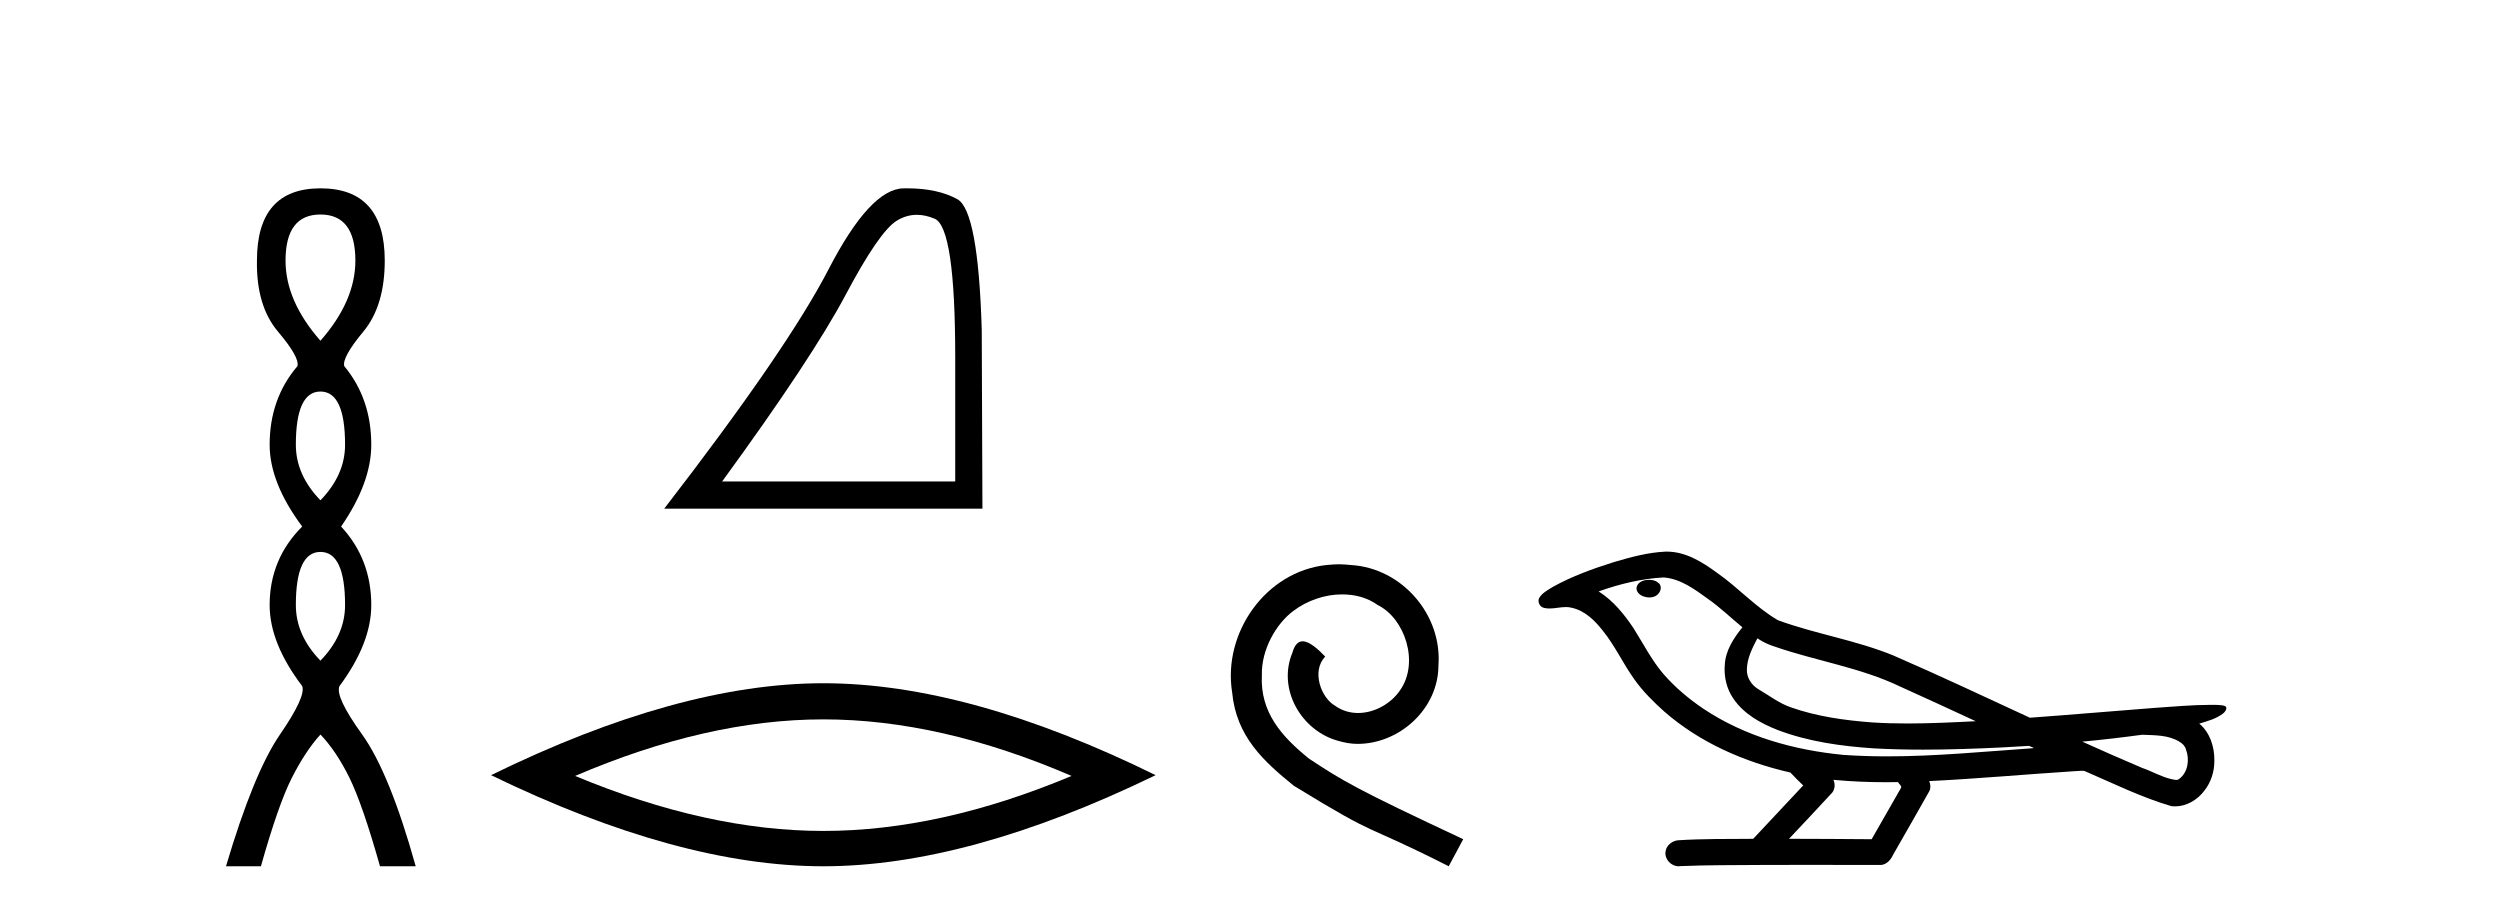
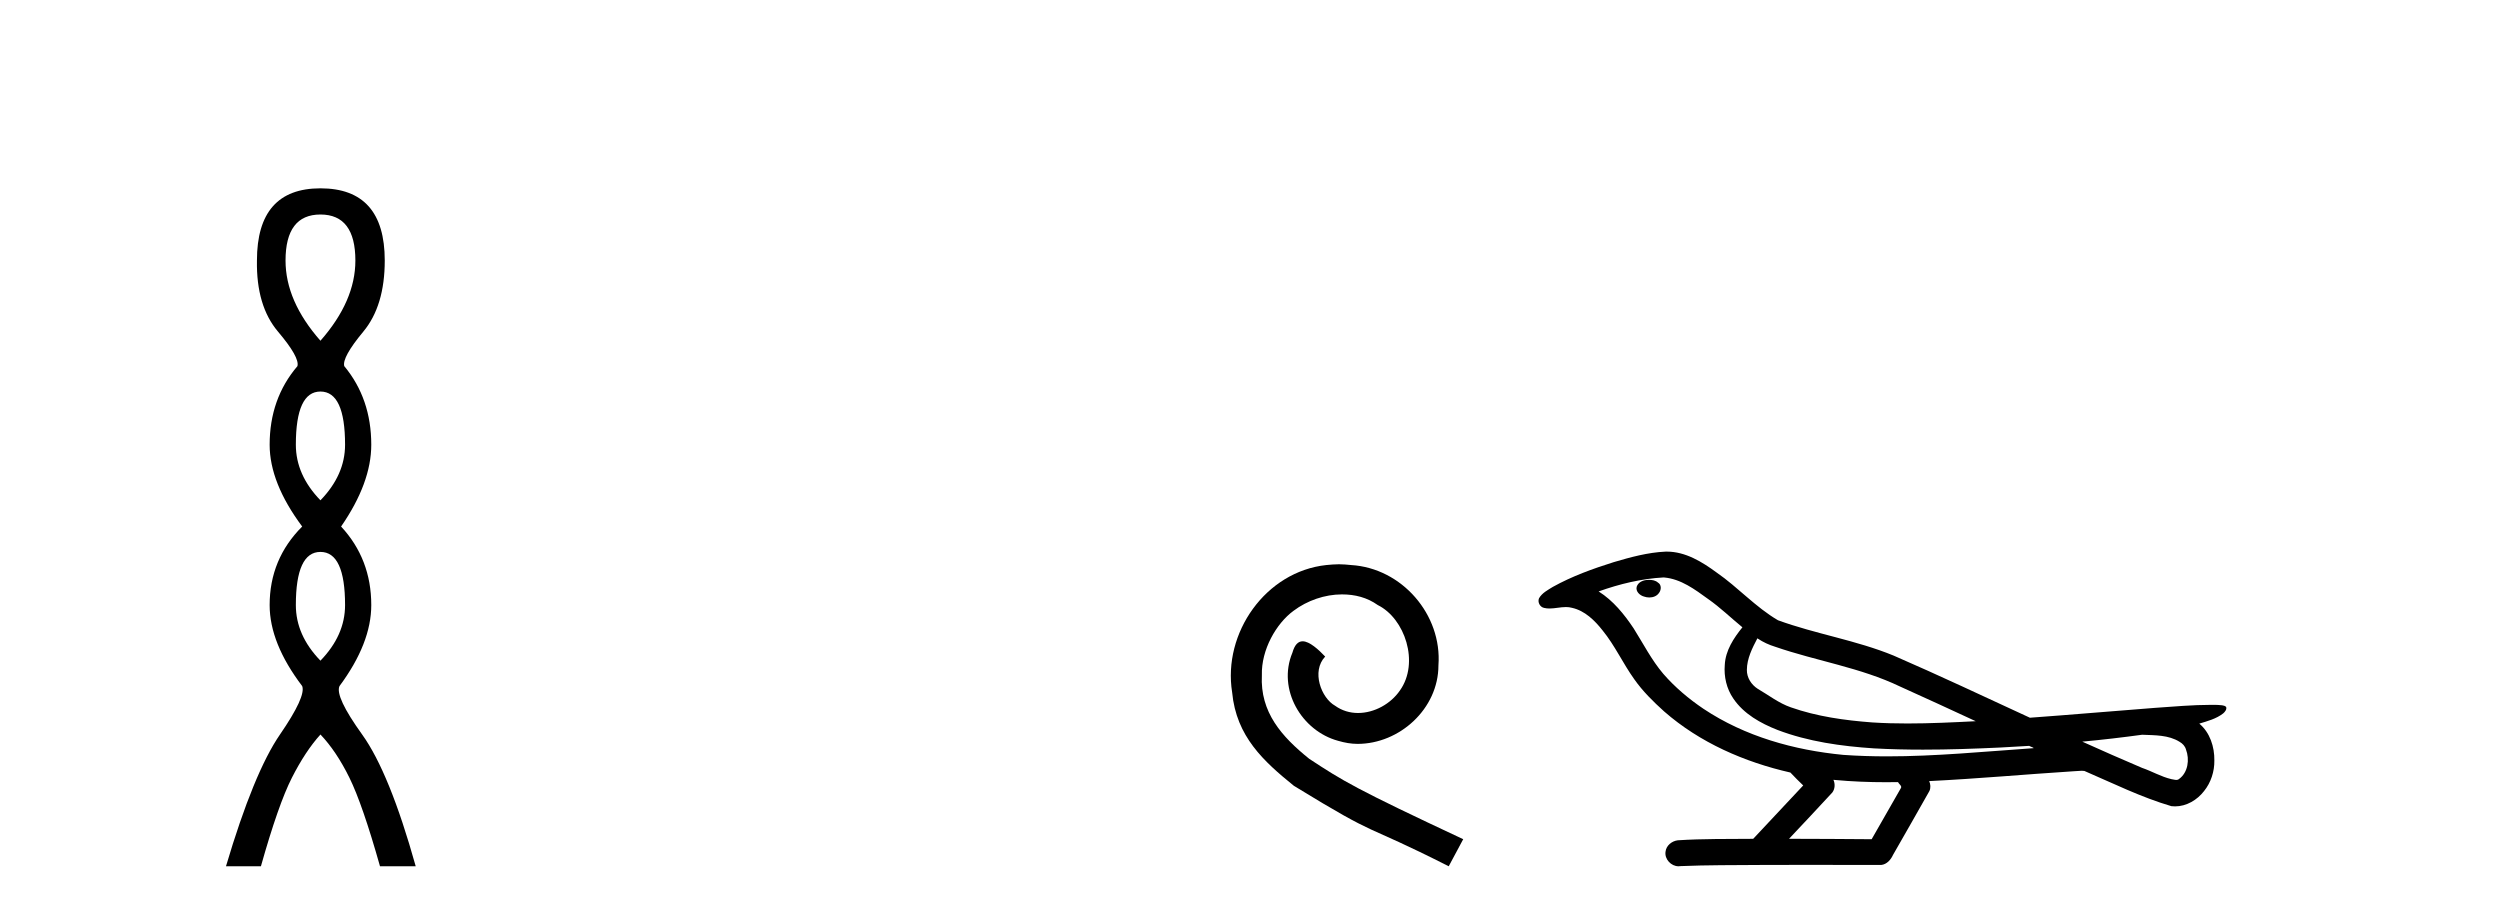
<svg xmlns="http://www.w3.org/2000/svg" width="112.0" height="41.0">
  <path d="M 14.356 9.61 Q 15.921 9.61 15.921 11.673 Q 15.921 13.487 14.356 15.265 Q 12.792 13.487 12.792 11.673 Q 12.792 9.61 14.356 9.61 ZM 14.356 17.541 Q 15.459 17.541 15.459 19.924 Q 15.459 21.276 14.356 22.414 Q 13.254 21.276 13.254 19.924 Q 13.254 17.541 14.356 17.541 ZM 14.356 24.726 Q 15.459 24.726 15.459 27.108 Q 15.459 28.46 14.356 29.598 Q 13.254 28.46 13.254 27.108 Q 13.254 24.726 14.356 24.726 ZM 14.356 8.437 Q 11.511 8.437 11.511 11.673 Q 11.476 13.7 12.454 14.856 Q 13.432 16.012 13.325 16.403 Q 12.08 17.862 12.08 19.924 Q 12.08 21.631 13.538 23.588 Q 12.08 25.046 12.08 27.108 Q 12.08 28.816 13.538 30.736 Q 13.716 31.198 12.543 32.906 Q 11.369 34.613 10.124 38.809 L 11.689 38.809 Q 12.471 36.035 13.076 34.844 Q 13.681 33.652 14.356 32.906 Q 15.068 33.652 15.655 34.844 Q 16.241 36.035 17.024 38.809 L 18.624 38.809 Q 17.451 34.613 16.224 32.906 Q 14.997 31.198 15.21 30.736 Q 16.633 28.816 16.633 27.108 Q 16.633 25.046 15.281 23.588 Q 16.633 21.631 16.633 19.924 Q 16.633 17.862 15.423 16.403 Q 15.317 16.012 16.277 14.856 Q 17.237 13.7 17.237 11.673 Q 17.237 8.437 14.356 8.437 Z" style="fill:#000000;stroke:none" />
-   <path d="M 41.077 9.624 Q 41.46 9.624 41.872 9.799 Q 42.794 10.189 42.794 16.004 L 42.794 21.569 L 32.352 21.569 Q 36.385 16.036 37.886 13.206 Q 39.387 10.377 40.168 9.892 Q 40.601 9.624 41.077 9.624 ZM 40.633 8.437 Q 40.55 8.437 40.465 8.439 Q 38.98 8.47 37.12 12.065 Q 35.26 15.66 29.757 22.788 L 44.013 22.788 L 43.982 14.785 Q 43.826 9.439 42.888 8.923 Q 42.004 8.437 40.633 8.437 Z" style="fill:#000000;stroke:none" />
-   <path d="M 36.885 32.228 Q 42.129 32.228 48.006 34.762 Q 42.129 37.226 36.885 37.226 Q 31.677 37.226 25.765 34.762 Q 31.677 32.228 36.885 32.228 ZM 36.885 30.609 Q 30.41 30.609 21.999 34.727 Q 30.41 38.809 36.885 38.809 Q 43.361 38.809 51.772 34.727 Q 43.396 30.609 36.885 30.609 Z" style="fill:#000000;stroke:none" />
  <path d="M 59.983 25.279 C 59.795 25.279 59.607 25.297 59.419 25.314 C 56.703 25.604 54.772 28.354 55.2 31.019 C 55.387 33.001 56.617 34.111 57.967 35.205 C 61.982 37.665 60.854 36.759 64.903 38.809 L 65.552 37.596 C 60.734 35.341 60.154 34.983 58.65 33.992 C 57.42 33.001 56.447 31.908 56.532 30.251 C 56.498 29.106 57.181 27.927 57.95 27.364 C 58.565 26.902 59.351 26.629 60.119 26.629 C 60.7 26.629 61.247 26.766 61.725 27.107 C 62.938 27.705 63.604 29.687 62.716 30.934 C 62.306 31.532 61.572 31.942 60.837 31.942 C 60.478 31.942 60.119 31.839 59.812 31.617 C 59.197 31.276 58.736 30.08 59.368 29.414 C 59.077 29.106 58.667 28.73 58.36 28.73 C 58.155 28.73 58.001 28.884 57.899 29.243 C 57.215 30.883 58.309 32.745 59.949 33.189 C 60.239 33.274 60.529 33.326 60.82 33.326 C 62.699 33.326 64.442 31.754 64.442 29.807 C 64.612 27.534 62.802 25.45 60.529 25.314 C 60.359 25.297 60.171 25.279 59.983 25.279 Z" style="fill:#000000;stroke:none" />
  <path d="M 73.882 25.978 C 73.869 25.978 73.857 25.978 73.844 25.979 C 73.634 25.98 73.391 26.069 73.324 26.287 C 73.268 26.499 73.469 26.678 73.656 26.727 C 73.73 26.753 73.81 26.767 73.89 26.767 C 74.061 26.767 74.23 26.704 74.327 26.558 C 74.428 26.425 74.44 26.192 74.277 26.1 C 74.17 26.003 74.023 25.978 73.882 25.978 ZM 78.731 28.597 L 78.745 28.606 L 78.755 28.613 C 78.992 28.771 79.252 28.89 79.526 28.974 C 81.376 29.614 83.347 29.904 85.122 30.756 C 86.256 31.266 87.384 31.788 88.513 32.31 C 87.494 32.362 86.474 32.412 85.453 32.412 C 84.928 32.412 84.403 32.399 83.879 32.365 C 82.644 32.273 81.401 32.1 80.231 31.689 C 79.69 31.503 79.235 31.142 78.747 30.859 C 78.46 30.676 78.254 30.358 78.26 30.011 C 78.263 29.504 78.5 29.036 78.731 28.597 ZM 74.532 25.869 L 74.549 25.871 L 74.552 25.871 C 75.304 25.936 75.931 26.406 76.524 26.836 C 77.07 27.217 77.545 27.682 78.06 28.103 C 77.668 28.588 77.301 29.144 77.27 29.788 C 77.226 30.315 77.351 30.857 77.653 31.294 C 78.118 31.984 78.877 32.405 79.636 32.703 C 81.012 33.226 82.487 33.43 83.95 33.527 C 84.683 33.568 85.416 33.584 86.149 33.584 C 87.304 33.584 88.46 33.543 89.614 33.489 C 90.045 33.468 90.476 33.443 90.907 33.415 C 90.952 33.449 91.205 33.521 91.065 33.521 C 91.063 33.521 91.061 33.521 91.059 33.521 C 88.891 33.671 86.717 33.885 84.542 33.885 C 83.888 33.885 83.234 33.865 82.58 33.819 C 80.376 33.607 78.172 32.993 76.315 31.754 C 75.654 31.308 75.039 30.79 74.515 30.187 C 73.99 29.569 73.617 28.835 73.186 28.15 C 72.763 27.516 72.27 26.907 71.619 26.496 C 72.557 26.162 73.536 25.923 74.532 25.869 ZM 95.964 32.917 L 95.975 32.917 C 96.54 32.942 97.15 32.922 97.645 33.233 C 97.779 33.31 97.89 33.425 97.932 33.578 C 98.101 34.022 98.026 34.61 97.618 34.901 C 97.583 34.931 97.542 34.941 97.5 34.941 C 97.428 34.941 97.349 34.913 97.28 34.906 C 96.821 34.8 96.408 34.552 95.962 34.4 C 95.065 34.018 94.174 33.627 93.286 33.226 C 94.181 33.143 95.074 33.038 95.964 32.917 ZM 82.137 34.936 C 82.156 34.937 82.175 34.939 82.194 34.941 C 82.96 35.013 83.73 35.043 84.499 35.043 C 84.677 35.043 84.855 35.041 85.033 35.038 C 85.067 35.126 85.217 35.208 85.163 35.301 C 84.725 36.066 84.288 36.831 83.85 37.597 C 82.617 37.586 81.383 37.581 80.149 37.578 C 80.795 36.886 81.449 36.202 82.088 35.504 C 82.209 35.343 82.22 35.116 82.137 34.936 ZM 74.671 24.712 C 74.652 24.712 74.633 24.712 74.613 24.713 C 73.823 24.749 73.053 24.96 72.298 25.183 C 71.36 25.478 70.426 25.815 69.566 26.293 C 69.341 26.433 69.083 26.565 68.948 26.803 C 68.874 26.977 68.991 27.2 69.179 27.235 C 69.259 27.254 69.339 27.261 69.418 27.261 C 69.662 27.261 69.908 27.196 70.152 27.196 C 70.244 27.196 70.336 27.205 70.428 27.231 C 71.002 27.36 71.444 27.795 71.796 28.243 C 72.346 28.917 72.708 29.722 73.214 30.428 C 73.594 30.969 74.065 31.433 74.554 31.873 C 76.152 33.271 78.151 34.141 80.21 34.61 C 80.393 34.811 80.59 34.998 80.784 35.188 C 80.037 35.985 79.29 36.782 78.543 37.579 C 77.418 37.589 76.291 37.572 75.168 37.645 C 74.901 37.677 74.647 37.877 74.616 38.155 C 74.565 38.49 74.867 38.809 75.197 38.809 C 75.226 38.809 75.256 38.807 75.285 38.802 C 76.492 38.751 77.702 38.76 78.91 38.75 C 79.561 38.747 80.212 38.746 80.863 38.746 C 82.002 38.746 83.141 38.749 84.28 38.75 C 84.529 38.723 84.709 38.516 84.807 38.3 C 85.35 37.345 85.903 36.394 86.439 35.435 C 86.502 35.295 86.489 35.13 86.428 34.993 C 88.583 34.887 90.733 34.691 92.886 34.553 C 93.01 34.553 93.138 34.53 93.262 34.53 C 93.303 34.53 93.343 34.532 93.382 34.539 C 94.667 35.093 95.931 35.721 97.277 36.116 C 97.333 36.123 97.388 36.126 97.443 36.126 C 97.954 36.126 98.436 35.838 98.742 35.44 C 99.052 35.055 99.21 34.562 99.203 34.069 C 99.212 33.459 99.006 32.816 98.528 32.418 C 98.897 32.306 99.29 32.203 99.598 31.961 C 99.677 31.893 99.773 31.779 99.729 31.668 C 99.628 31.576 99.471 31.598 99.343 31.58 C 99.251 31.578 99.158 31.577 99.065 31.577 C 98.219 31.577 97.375 31.656 96.532 31.713 C 94.668 31.856 92.805 32.019 90.94 32.154 C 88.909 31.217 86.883 30.26 84.833 29.37 C 83.159 28.682 81.35 28.406 79.655 27.788 C 78.647 27.2 77.864 26.312 76.907 25.651 C 76.253 25.17 75.51 24.712 74.671 24.712 Z" style="fill:#000000;stroke:none" />
</svg>